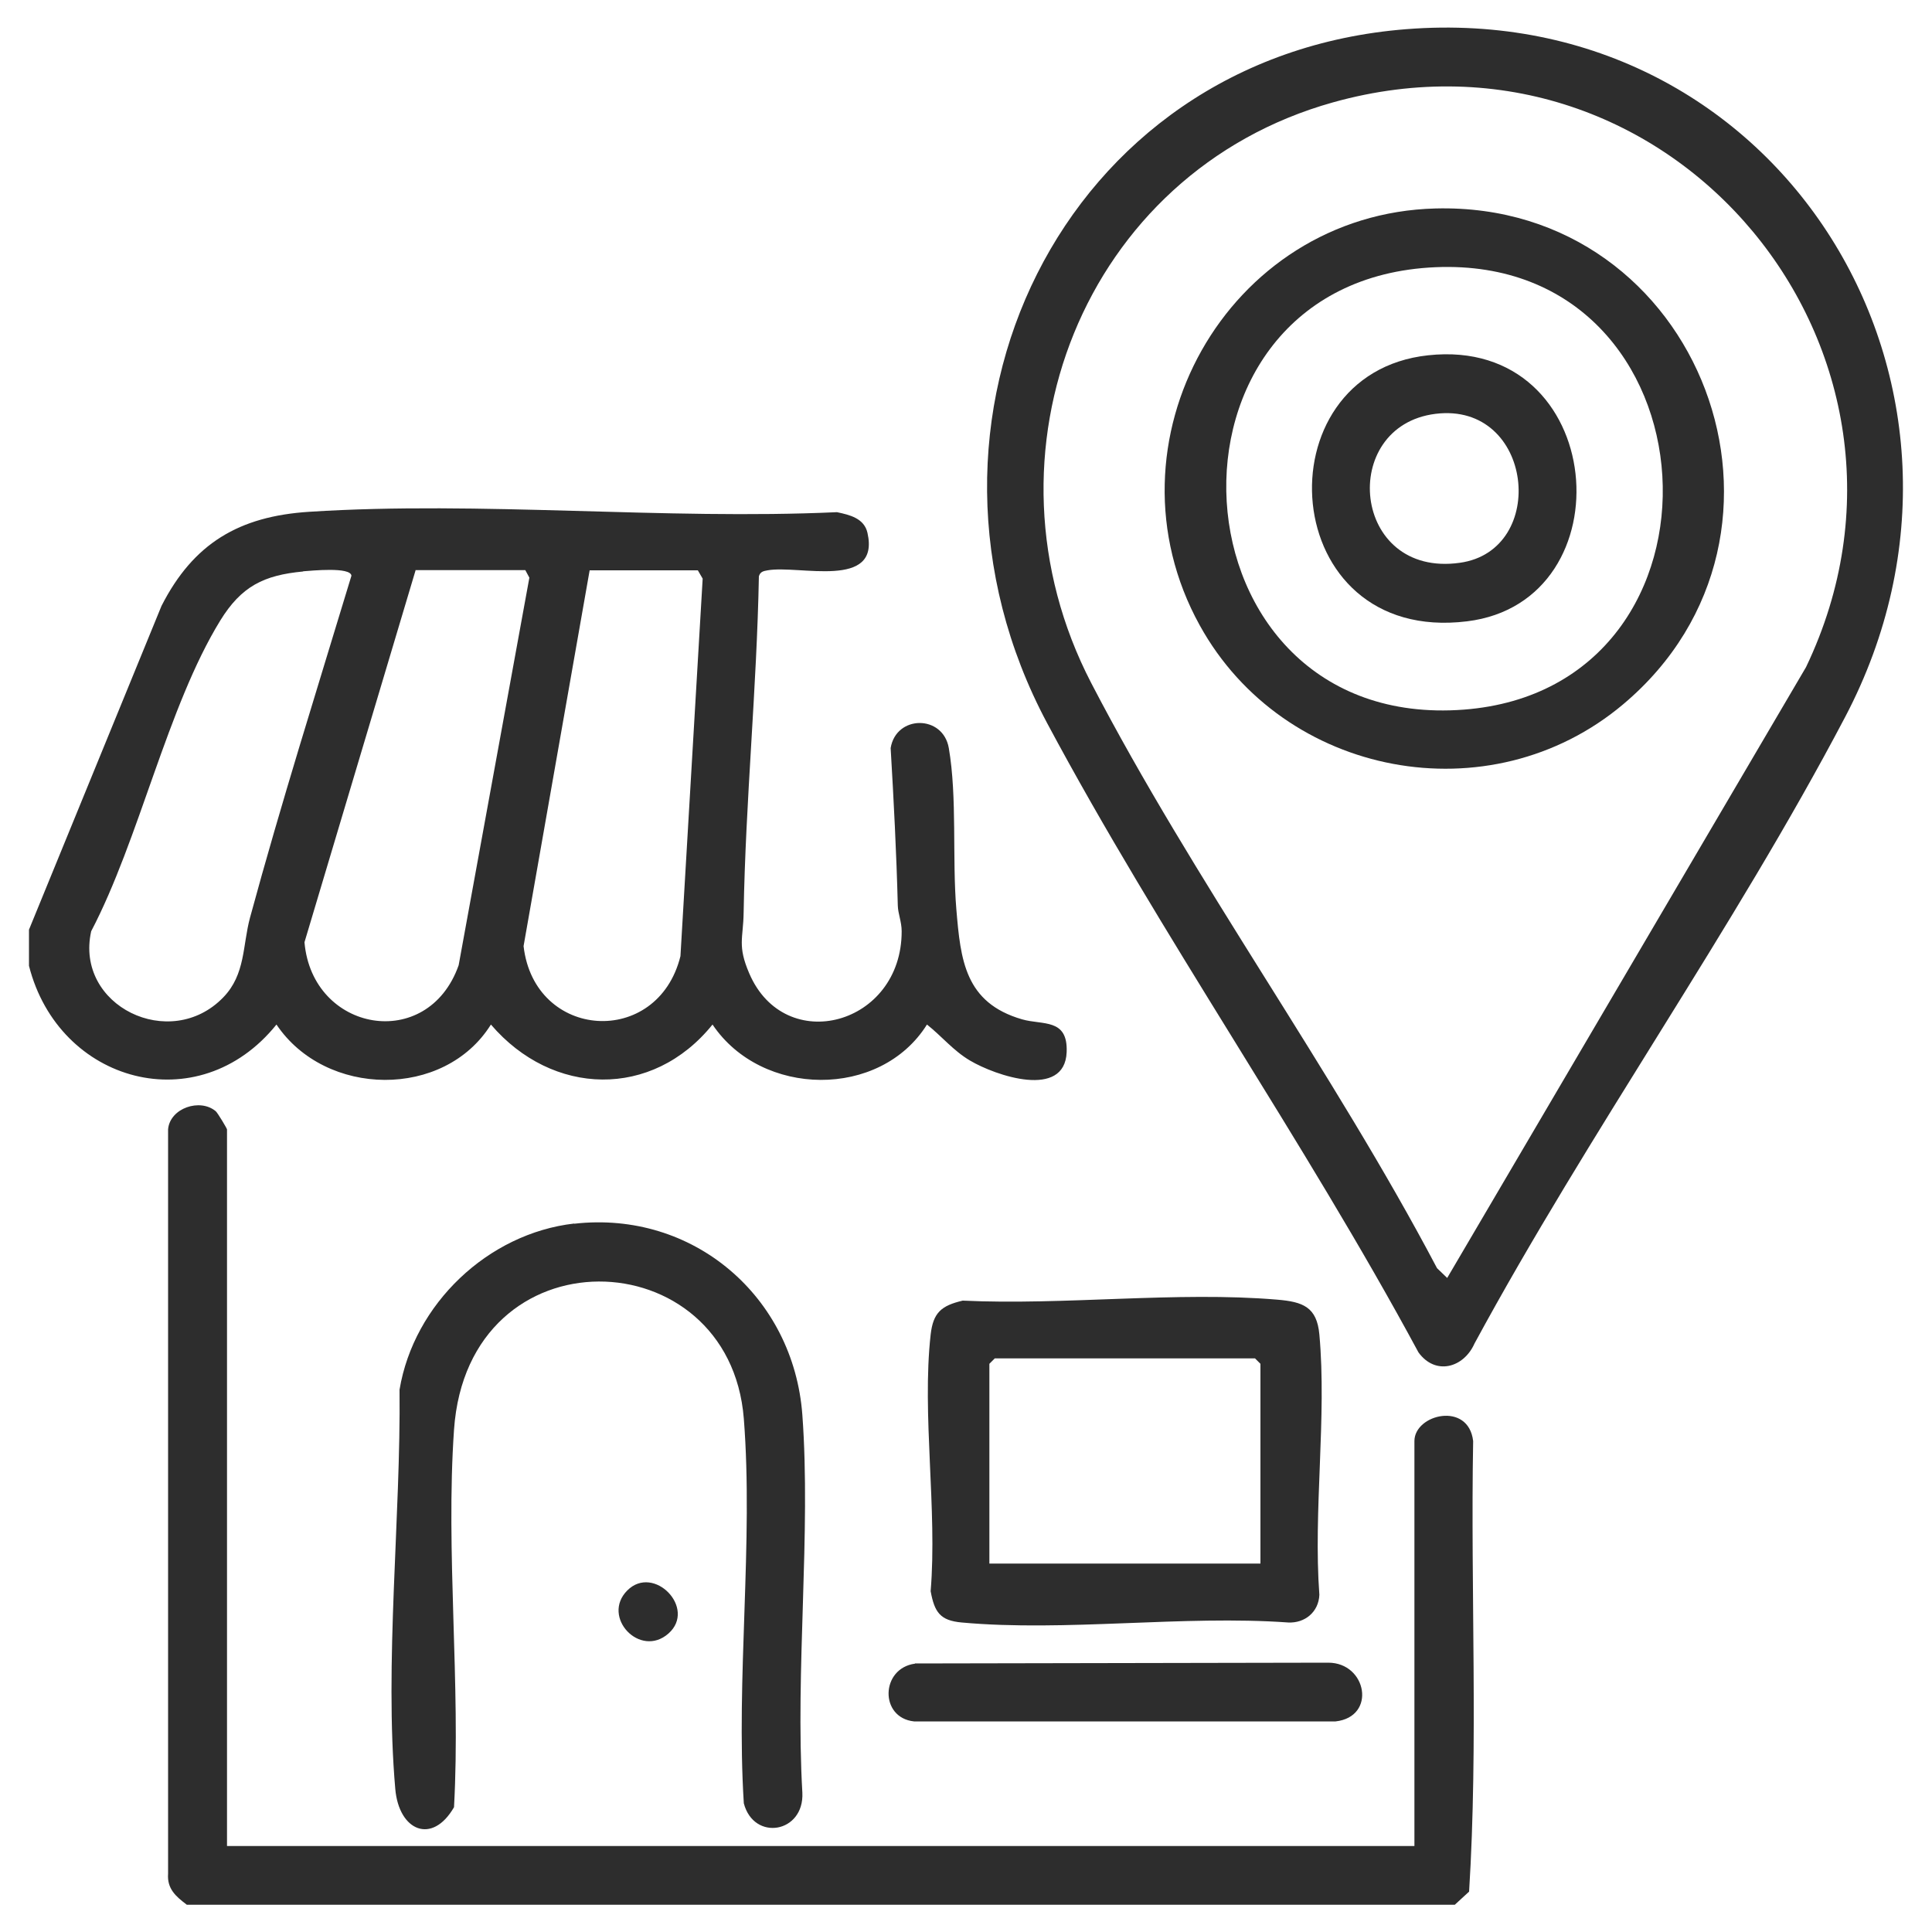
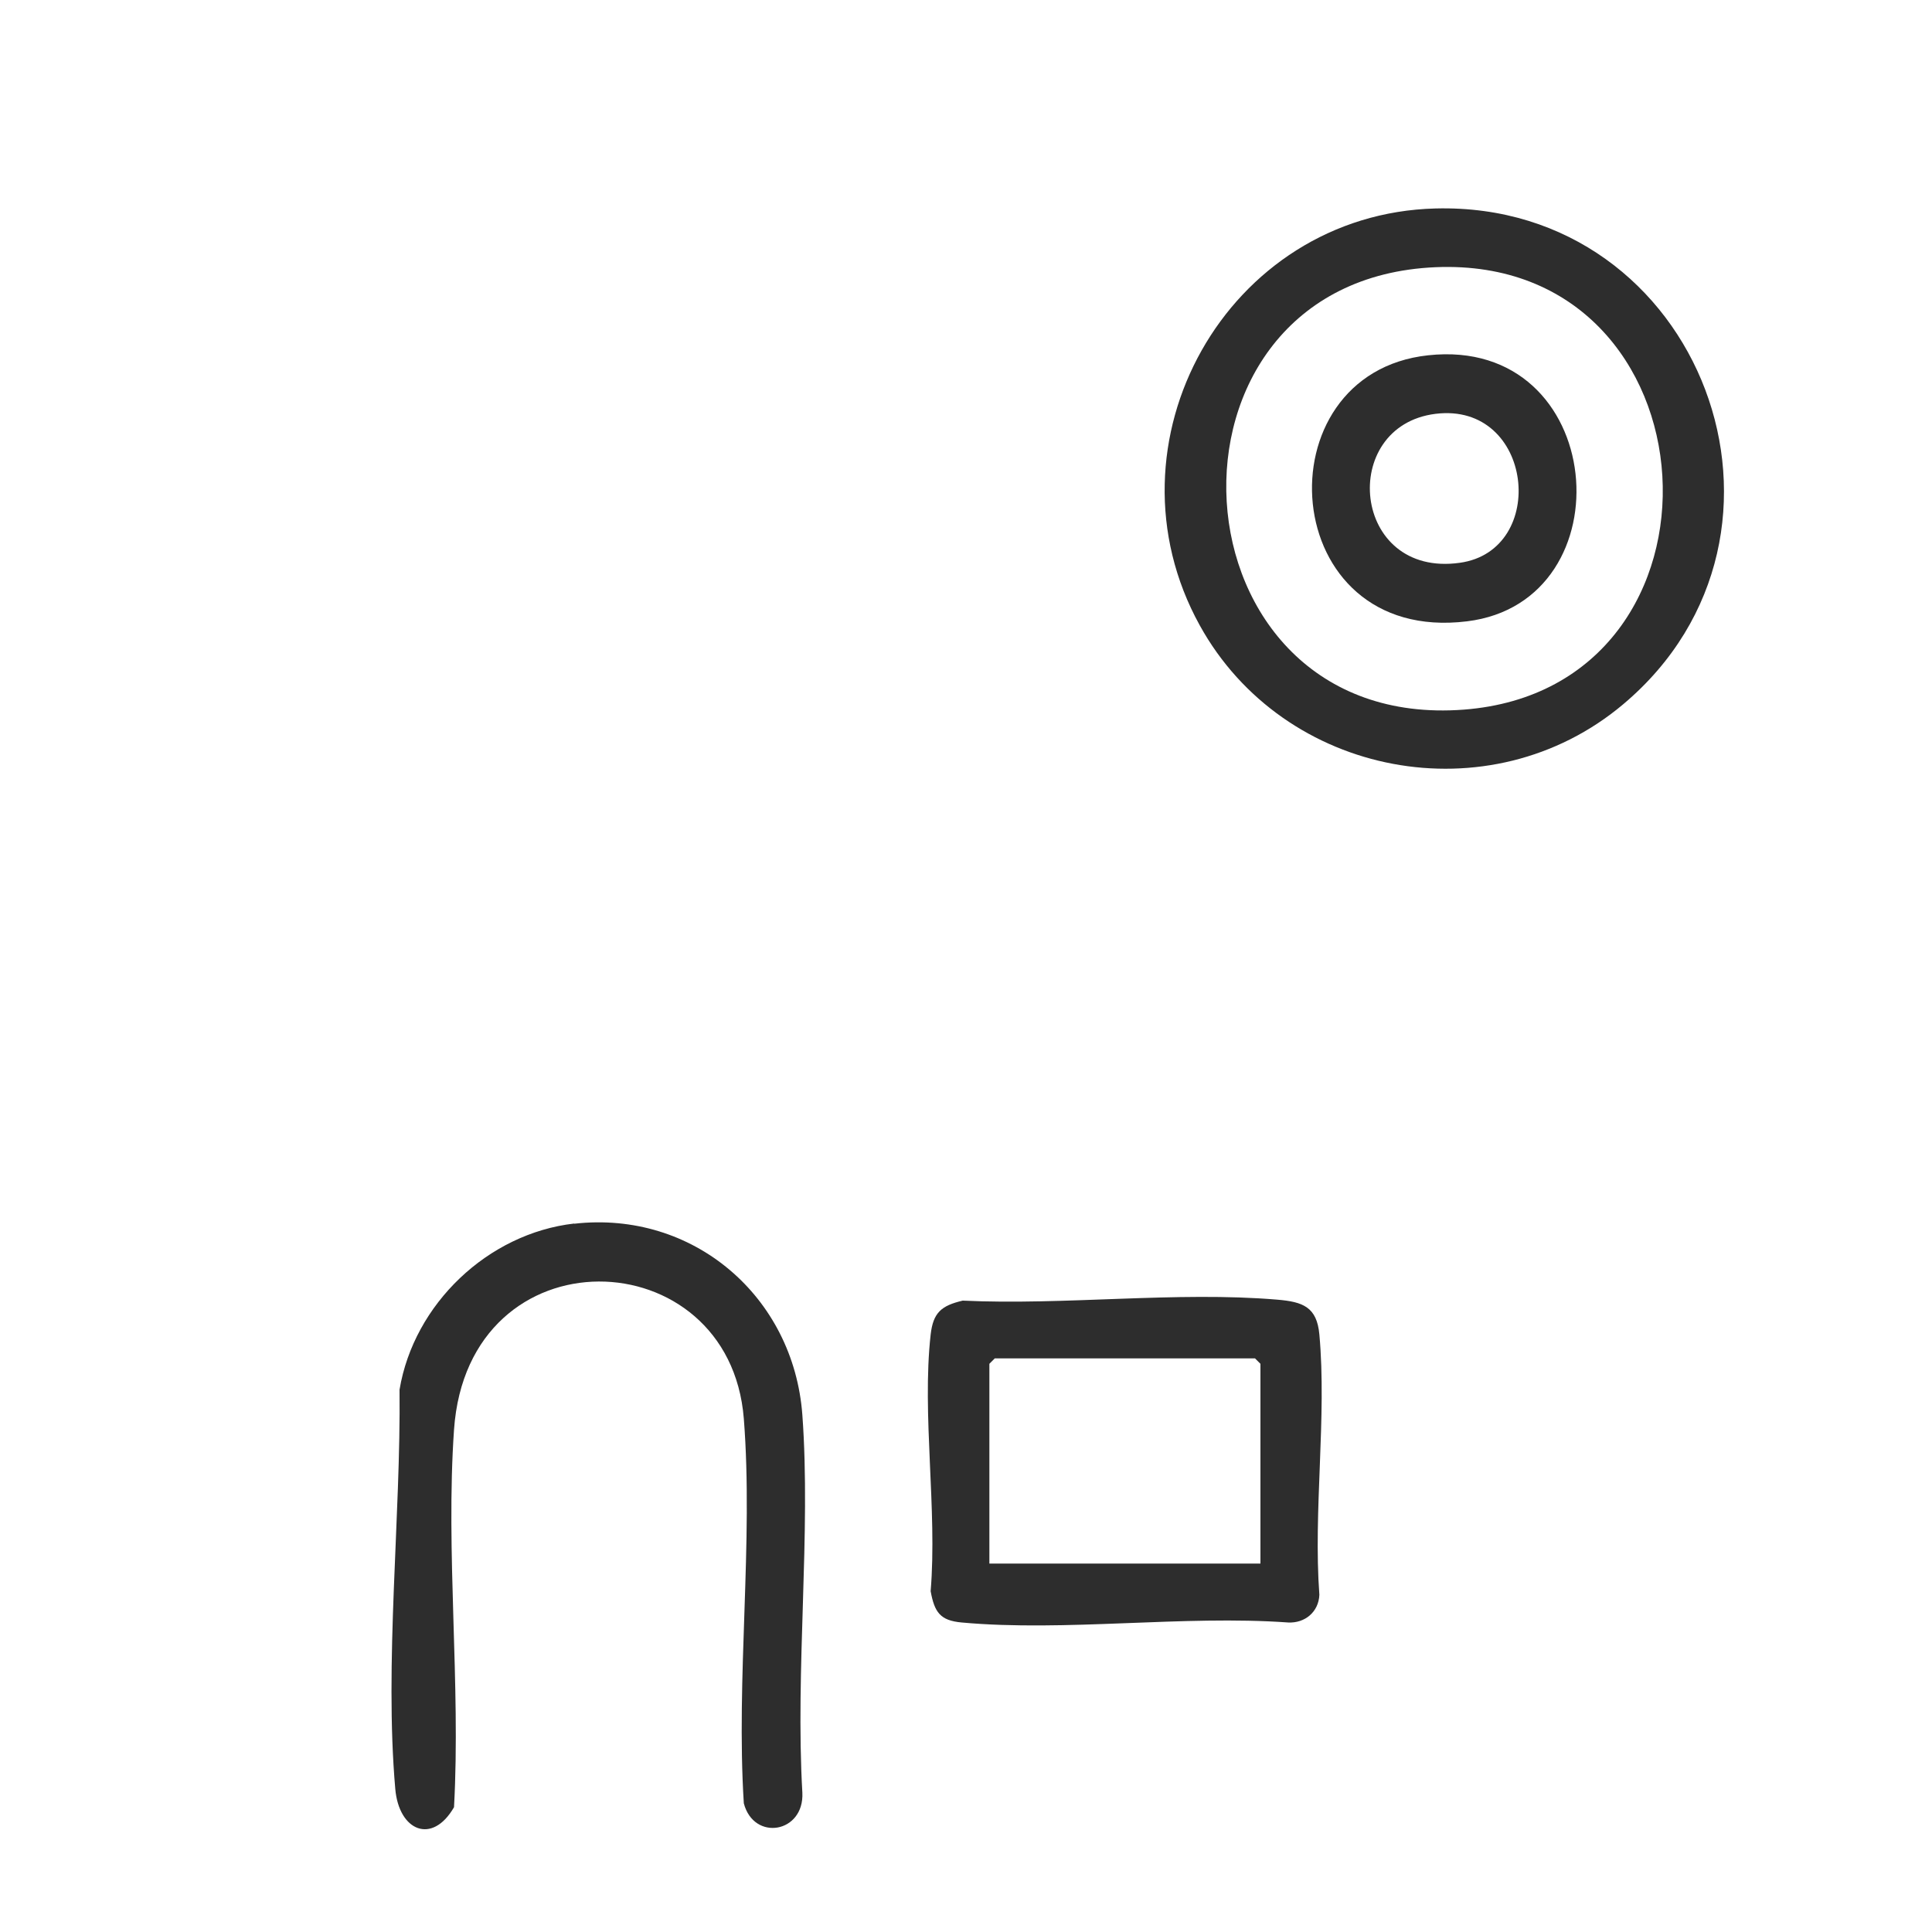
<svg xmlns="http://www.w3.org/2000/svg" id="Layer_1" data-name="Layer 1" viewBox="0 0 100 100">
  <defs>
    <style> .cls-1 { fill: #2d2d2d; } </style>
  </defs>
  <g id="Edl5fK.tif">
    <g>
-       <path class="cls-1" d="M1.5,48.12l6.86-16.76c1.65-3.24,4.02-4.64,7.65-4.87,8.87-.57,18.37.43,27.31.02.67.14,1.41.32,1.58,1.07.67,2.96-3.55,1.65-5.17,1.94-.22.04-.38.07-.45.31-.11,5.82-.69,11.61-.79,17.42-.02,1.32-.33,1.69.29,3.13,1.85,4.32,7.9,2.68,7.89-2.18,0-.49-.19-.91-.2-1.33-.07-2.72-.21-5.43-.37-8.15.28-1.72,2.71-1.74,3.01,0,.44,2.56.17,5.71.39,8.34s.44,4.84,3.4,5.7c1.07.31,2.38-.07,2.31,1.7-.1,2.44-3.68,1.22-5.01.43-.86-.51-1.45-1.25-2.22-1.86-2.42,3.86-8.56,3.78-11.1,0-3.12,3.87-8.29,3.72-11.47,0-2.41,3.86-8.56,3.78-11.1,0-4.04,5.02-11.27,3.03-12.81-3.04v-1.9ZM15.69,29.58c-2.04.19-3.2.77-4.29,2.54-2.74,4.46-4.19,11.33-6.68,16.08-.86,3.86,4.09,6.27,6.84,3.42,1.15-1.19.99-2.67,1.38-4.12,1.61-5.93,3.47-11.82,5.25-17.7-.04-.47-2.07-.26-2.5-.23ZM21.51,29.52l-5.75,19.25c.4,4.65,6.38,5.72,7.98,1.19l3.66-20.06-.21-.39h-5.69ZM30.52,29.52l-3.42,19.45c.56,4.87,6.94,5.28,8.12.52l1.15-19.54-.25-.43h-5.6Z" />
-       <path class="cls-1" d="M9.66,98.58c-.56-.42-1.02-.82-.96-1.6v-38.53c.1-1.1,1.66-1.62,2.47-.93.1.09.58.89.58.94v37.09h61.46v-20.96c0-1.39,2.8-2.07,3.04,0-.14,7.76.27,15.62-.21,23.32l-.74.68H9.66Z" />
-       <path class="cls-1" d="M72.79,1.51c19.36-1.53,31.71,18.5,22.71,35.61-5.76,10.96-13.26,21.49-19.18,32.42-.56,1.26-2.02,1.67-2.9.46-5.94-11.02-13.34-21.57-19.22-32.57-8.3-15.54.73-34.52,18.59-35.92ZM74.91,66.14l18.57-31.61c7.77-16.25-6.96-34.14-24.49-29.23-12.93,3.62-18.64,18.24-12.51,30.05,5.31,10.23,12.5,20.04,17.9,30.29l.53.51Z" />
      <path class="cls-1" d="M29.72,63.34c6.16-.7,11.36,3.77,11.81,9.9s-.37,13.18,0,19.55c.1,2.09-2.51,2.53-3.03.55-.41-6.47.5-13.52,0-19.91-.74-9.34-14.28-9.78-15,.57-.44,6.33.35,13.16,0,19.54-1.13,1.96-2.85,1.23-3.04-.94-.57-6.51.29-14.09.22-20.67.74-4.44,4.58-8.09,9.04-8.6Z" />
      <path class="cls-1" d="M49.83,67.32c5.26.25,11.09-.49,16.28-.05,1.33.11,2.05.38,2.18,1.8.39,4.27-.32,9.14,0,13.48-.04.89-.75,1.47-1.61,1.43-5.45-.39-11.53.49-16.9,0-1.12-.1-1.41-.53-1.61-1.62.35-4.22-.46-9.16,0-13.28.13-1.14.55-1.5,1.66-1.76ZM65.24,80.93v-10.34l-.28-.28h-13.47l-.28.28v10.34h14.04Z" />
-       <path class="cls-1" d="M47.36,86.1l21.39-.04c2,0,2.51,2.8.38,3.04h-21.82c-1.8-.19-1.73-2.75.05-2.99Z" />
-       <path class="cls-1" d="M32.47,82.32c1.37-1.37,3.6.93,2.13,2.23s-3.5-.86-2.13-2.23Z" />
      <path class="cls-1" d="M74.31,10.79c13.75-.35,20.22,16.81,9.71,25.66-6.9,5.81-17.58,3.78-21.92-4.08-5.22-9.44,1.4-21.3,12.2-21.58ZM74.31,13.83c-15.32.65-14.01,24.08,1.46,22.9,14.56-1.12,13.32-23.52-1.46-22.9Z" />
      <path class="cls-1" d="M73.92,18.39c9.29-1.01,10.38,12.75,2.01,13.77-9.86,1.21-10.75-12.83-2.01-13.77ZM74.3,21.42c-5.04.63-4.35,8.5,1.26,7.71,4.61-.64,3.82-8.34-1.26-7.71Z" />
    </g>
  </g>
</svg>